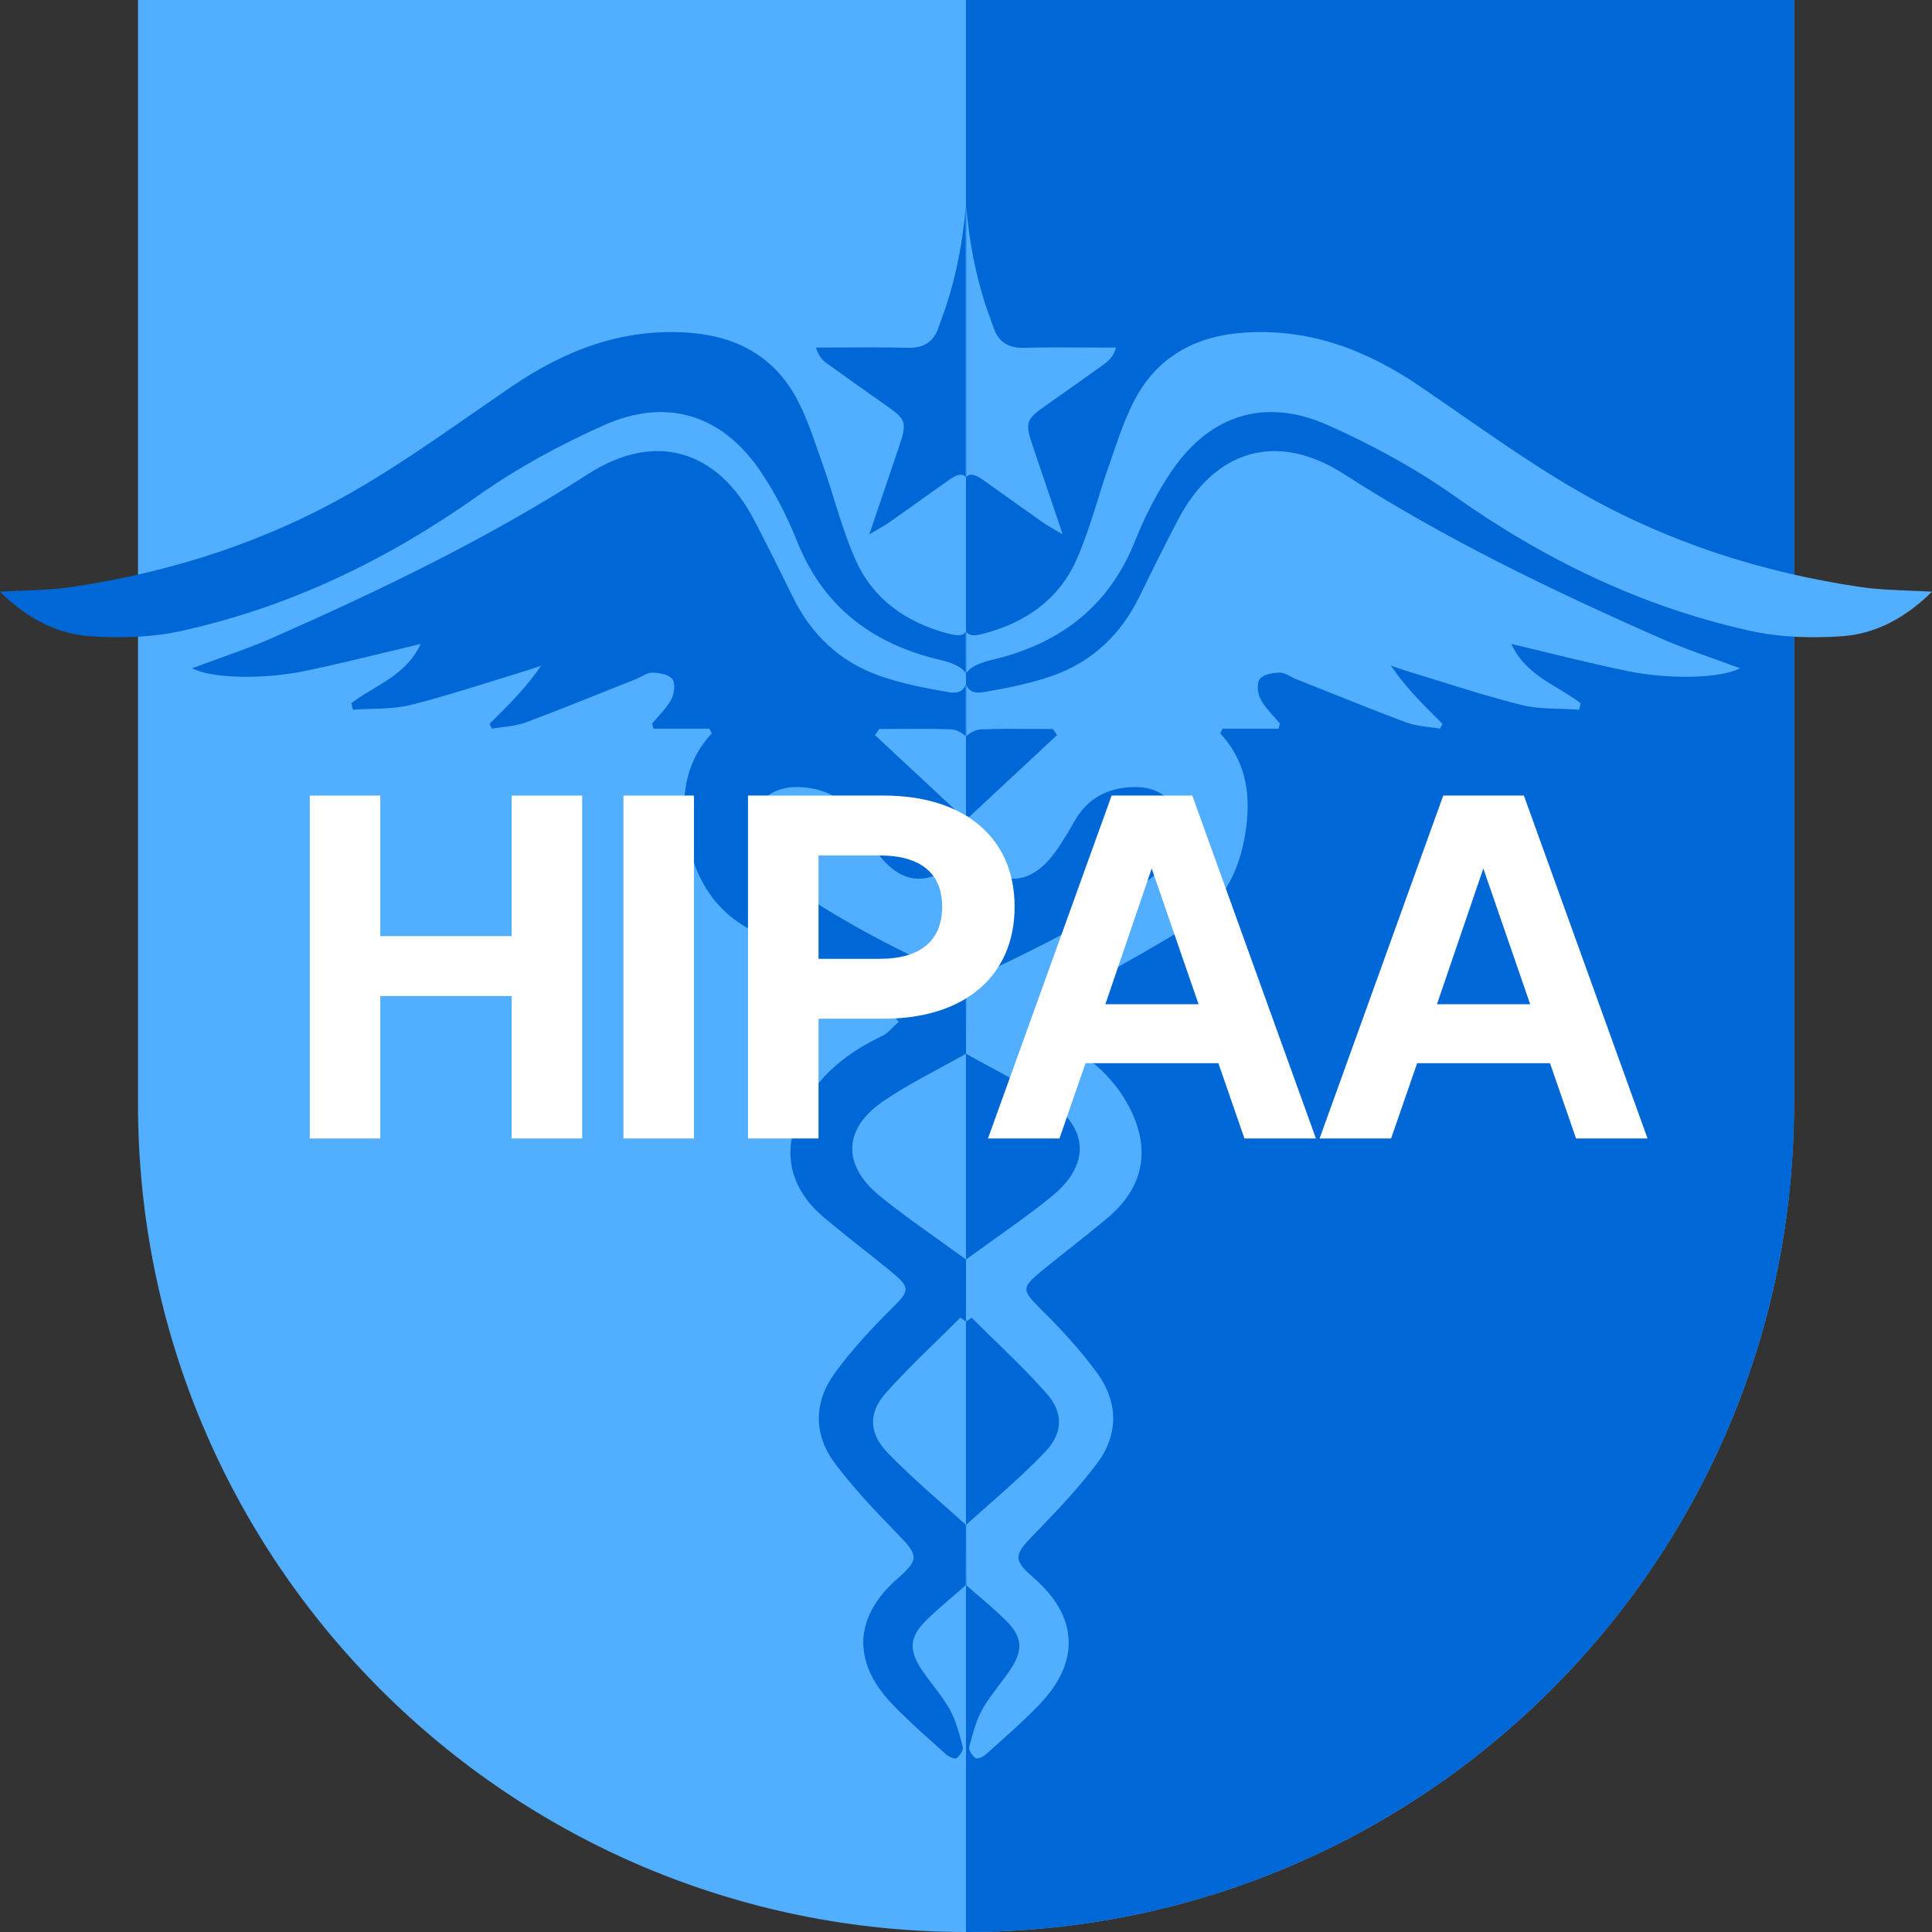
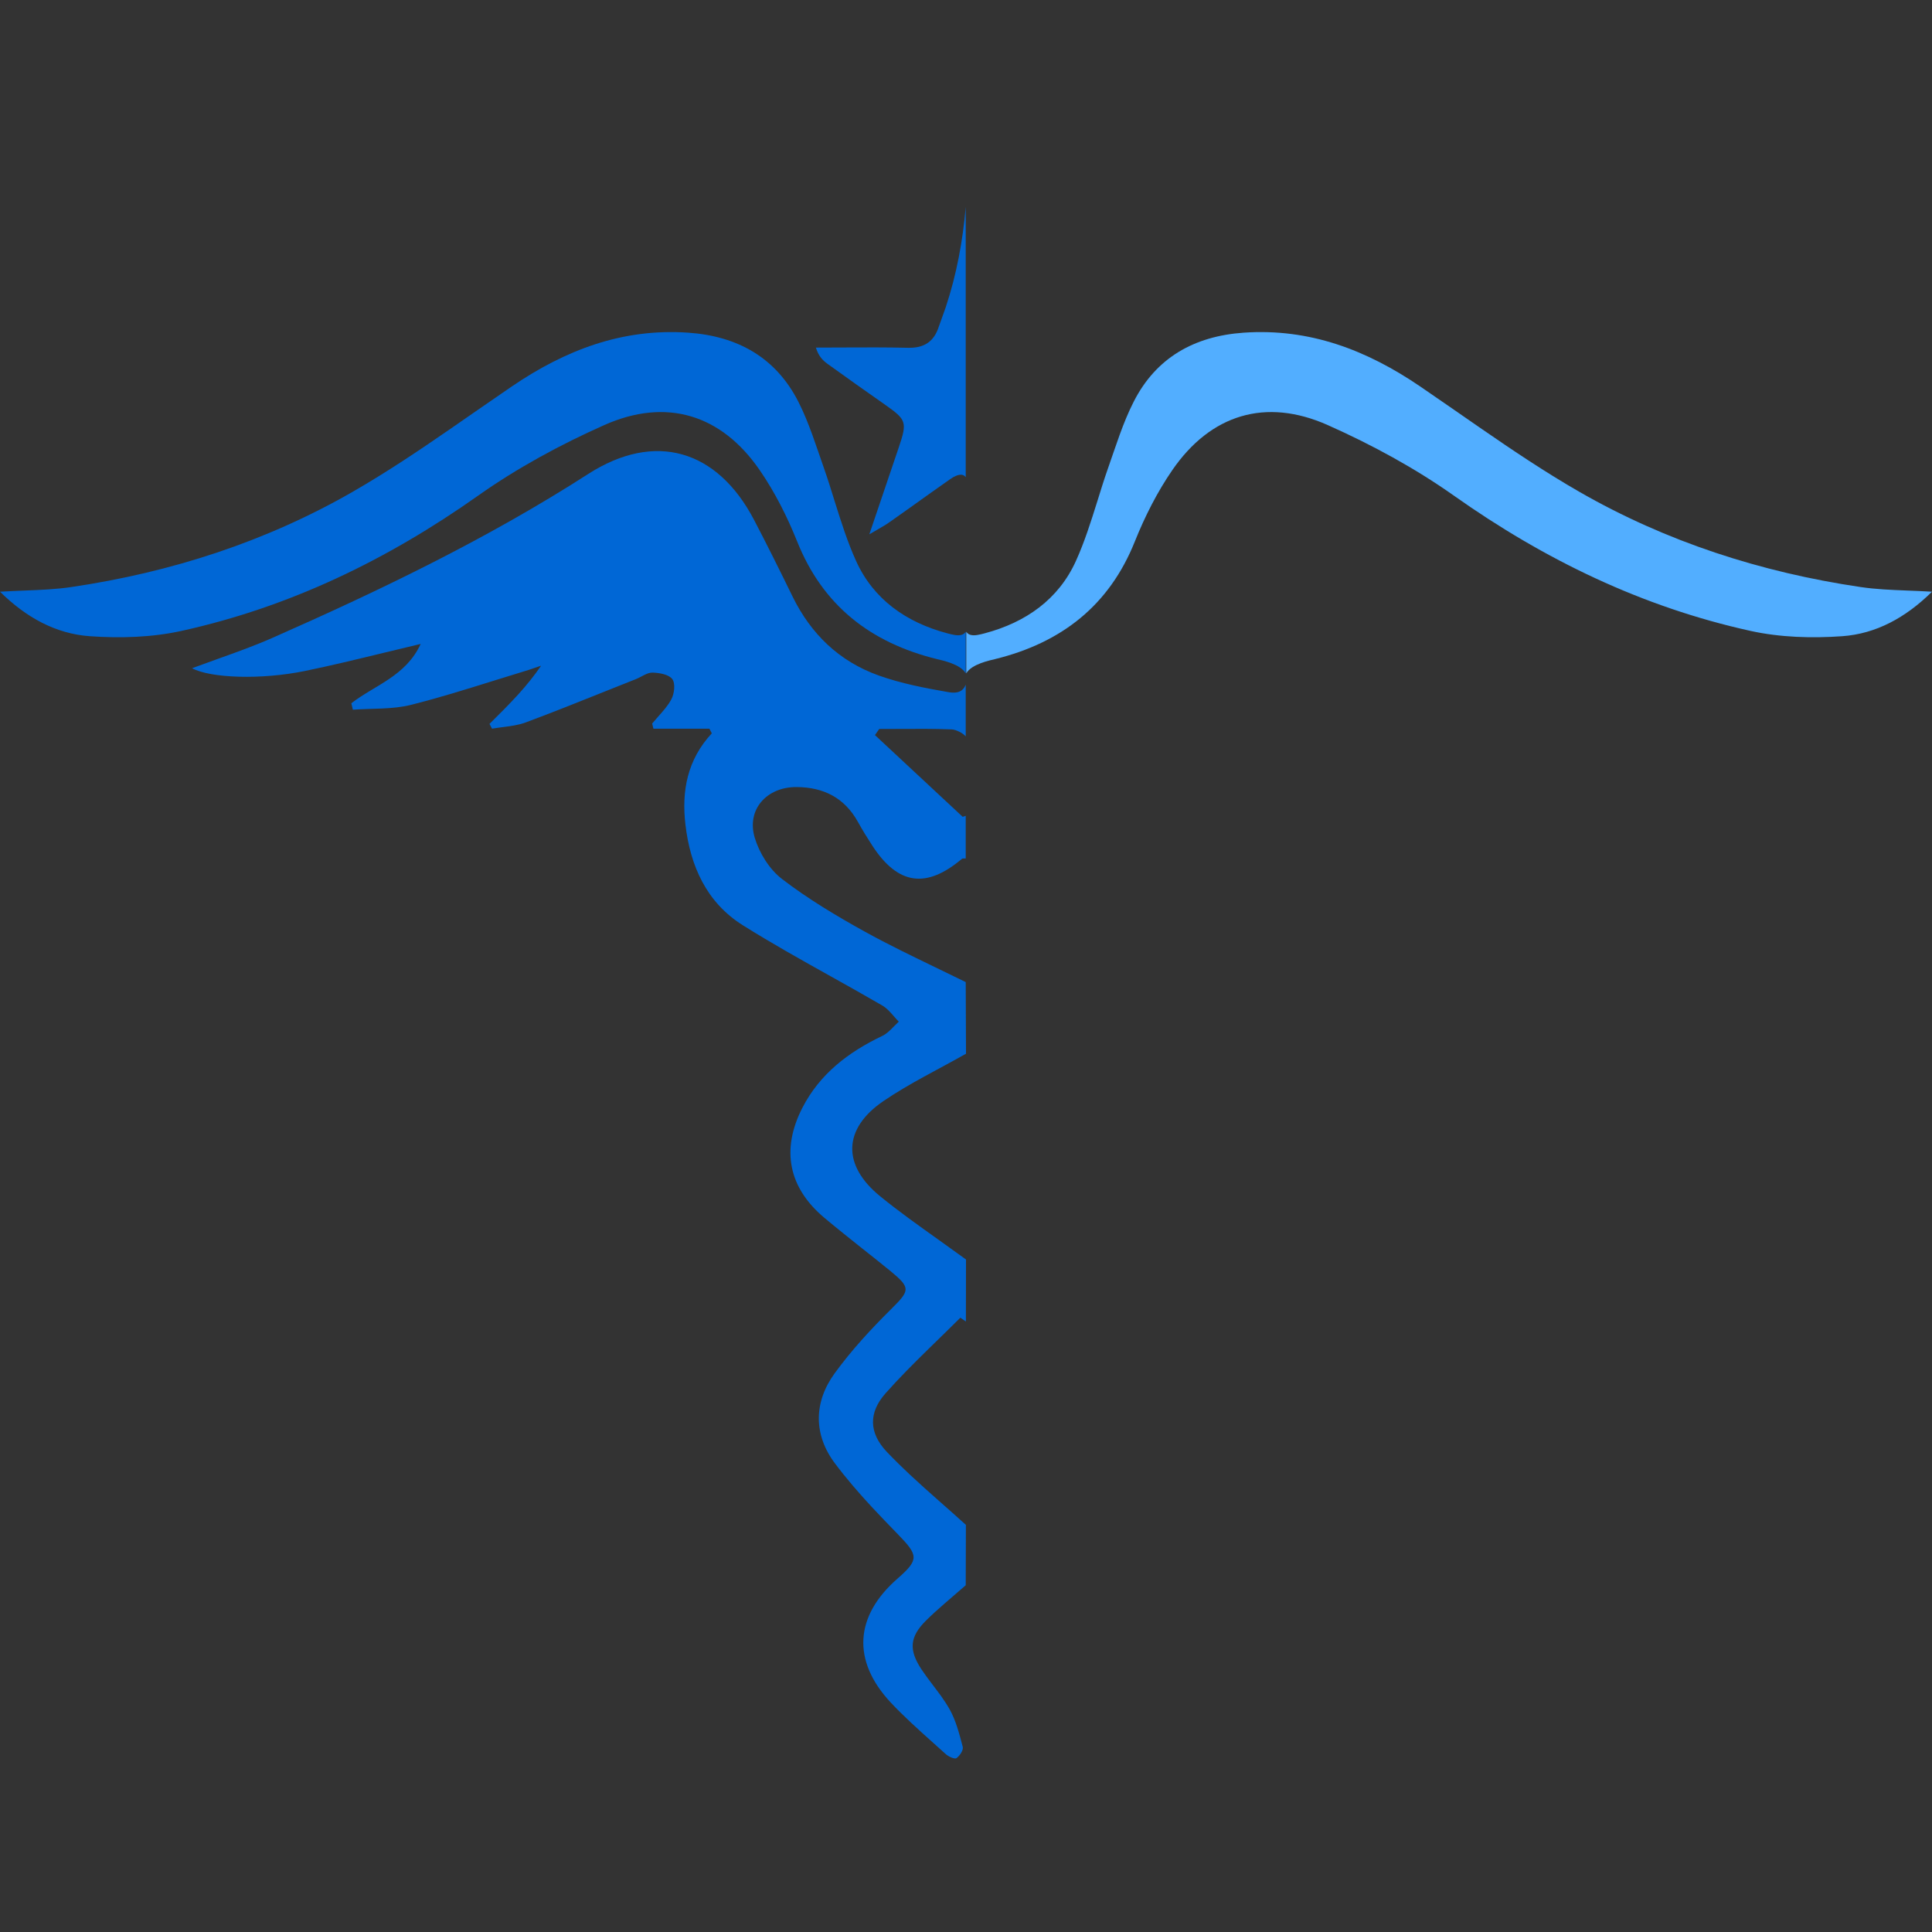
<svg xmlns="http://www.w3.org/2000/svg" width="56" height="56" viewBox="0 0 56 56" fill="none">
  <rect x="0" y="0" width="56" height="56" fill="#333333" stroke="none" />
-   <path d="M4 0H52V32C52 45.255 41.255 56 28 56C14.745 56 4 45.255 4 32V0Z" fill="#52AEFF" />
-   <path fill-rule="evenodd" clip-rule="evenodd" d="M28 56C41.255 56 52 45.255 52 32V0H28V56Z" fill="#0067D6" />
-   <path d="M28.008 45.949C28.451 46.338 28.823 46.639 29.161 46.975C29.633 47.444 29.663 47.822 29.293 48.384C29.117 48.647 28.916 48.894 28.73 49.15C28.638 49.28 28.549 49.413 28.471 49.551C28.291 49.877 28.194 50.253 28.099 50.617L28.094 50.635C28.071 50.727 28.18 50.892 28.276 50.961C28.326 50.996 28.502 50.919 28.581 50.849L28.968 50.501C29.385 50.127 29.804 49.752 30.186 49.344C31.312 48.133 31.226 46.842 29.988 45.759C29.355 45.206 29.377 45.085 29.974 44.472C30.228 44.211 30.482 43.947 30.732 43.679C31.107 43.273 31.47 42.856 31.8 42.415C32.423 41.584 32.416 40.647 31.809 39.809C31.324 39.14 30.753 38.523 30.164 37.939C29.629 37.407 29.592 37.333 30.186 36.845C30.46 36.621 30.738 36.401 31.016 36.181C31.381 35.89 31.746 35.6 32.103 35.301C33.147 34.427 33.364 33.323 32.744 32.113C32.241 31.132 31.415 30.498 30.429 30.028C30.301 29.968 30.196 29.861 30.092 29.754L29.949 29.613C29.999 29.562 30.047 29.508 30.094 29.454C30.196 29.336 30.299 29.219 30.427 29.145C30.922 28.857 31.422 28.578 31.921 28.299C32.781 27.819 33.641 27.339 34.473 26.816C35.52 26.157 35.992 25.103 36.132 23.904C36.247 22.928 36.08 22.024 35.368 21.256L35.437 21.122H37.06L37.097 20.973L36.923 20.771C36.78 20.611 36.637 20.452 36.541 20.27C36.454 20.106 36.418 19.814 36.513 19.685C36.608 19.551 36.886 19.501 37.087 19.496C37.243 19.492 37.401 19.617 37.559 19.681L38.408 20.019C39.19 20.333 39.973 20.646 40.762 20.94C40.971 21.018 41.2 21.047 41.427 21.076C41.531 21.09 41.636 21.103 41.738 21.121L41.812 20.983C41.525 20.698 41.237 20.413 40.964 20.112C40.733 19.856 40.515 19.587 40.316 19.296L40.68 19.419L41.721 19.741C42.507 19.986 43.293 20.232 44.093 20.432C44.63 20.566 45.21 20.53 45.772 20.571L45.816 20.384C45.145 19.864 44.234 19.597 43.807 18.665L44.894 18.926C45.668 19.114 46.41 19.294 47.159 19.448C48.432 19.71 49.899 19.657 50.433 19.369L49.692 19.1C49.157 18.909 48.627 18.719 48.114 18.493C44.958 17.101 41.859 15.609 38.955 13.741C37.011 12.492 35.21 13.037 34.146 15.064C33.761 15.8 33.392 16.544 33.027 17.291C32.495 18.378 31.674 19.173 30.523 19.582C29.882 19.81 29.2 19.942 28.527 20.059C28.377 20.085 28.114 20.122 28.008 19.844V21.345C28.081 21.253 28.288 21.147 28.414 21.142C28.917 21.122 29.42 21.125 29.925 21.128L30.516 21.13L30.639 21.307L28.096 23.676L28.008 23.647V24.883C28.054 24.887 28.096 24.876 28.116 24.892C29.151 25.767 29.971 25.651 30.711 24.518C30.859 24.291 31.003 24.058 31.134 23.821C31.327 23.474 31.575 23.223 31.873 23.058C32.17 22.894 32.519 22.815 32.913 22.813C33.776 22.809 34.368 23.465 34.123 24.284C33.99 24.726 33.697 25.199 33.333 25.478C32.579 26.057 31.751 26.552 30.915 27.014C30.257 27.377 29.579 27.704 28.904 28.031L28.008 28.466L28 30.543C28.815 31.004 29.643 31.404 30.393 31.915C31.568 32.715 31.597 33.776 30.484 34.678C29.951 35.112 29.389 35.512 28.808 35.926L28 36.507L28.003 38.305L28.163 38.194C28.465 38.496 28.773 38.792 29.077 39.09C29.508 39.512 29.935 39.938 30.334 40.388C30.824 40.942 30.822 41.528 30.294 42.084C30.08 42.309 29.858 42.526 29.633 42.737C29.085 43.25 28.52 43.728 28.003 44.199L28.008 45.949Z" fill="#52AEFF" />
  <path d="M28.008 19.518C28.158 19.247 28.703 19.139 28.84 19.105C30.77 18.63 32.154 17.549 32.896 15.69C33.184 14.972 33.542 14.262 33.981 13.625C35.09 12.015 36.683 11.519 38.485 12.321C39.761 12.889 41.013 13.568 42.147 14.37C44.768 16.223 47.599 17.595 50.744 18.288C51.599 18.476 52.518 18.503 53.396 18.441C54.379 18.371 55.236 17.904 56 17.151C55.756 17.136 55.522 17.127 55.293 17.118C54.817 17.099 54.367 17.081 53.926 17.015C51.042 16.589 48.297 15.702 45.781 14.257C44.796 13.691 43.852 13.057 42.915 12.41C42.331 12.008 41.75 11.6 41.164 11.201C39.621 10.15 37.962 9.509 36.046 9.643C34.611 9.744 33.508 10.371 32.861 11.643C32.547 12.258 32.344 12.929 32.113 13.582C32.002 13.898 31.903 14.218 31.804 14.538C31.62 15.123 31.437 15.706 31.186 16.26C30.683 17.371 29.735 18.04 28.545 18.356C28.411 18.391 28.242 18.439 28.121 18.399C28.076 18.384 28.037 18.357 28.008 18.312V19.518Z" fill="#52AEFF" />
-   <path d="M28.008 13.832V6C28.093 6.982 28.271 7.951 28.586 8.902L28.791 9.476C28.931 9.902 29.212 10.092 29.68 10.081C30.309 10.066 30.939 10.069 31.568 10.072L32.35 10.075C32.276 10.318 32.157 10.443 32.019 10.543C31.464 10.944 30.905 11.339 30.344 11.732C29.728 12.165 29.701 12.234 29.944 12.955L30.802 15.487C30.519 15.319 30.361 15.238 30.218 15.136C29.818 14.856 29.422 14.571 29.025 14.288L28.459 13.888C28.404 13.849 28.347 13.816 28.291 13.793C28.175 13.745 28.069 13.743 28.008 13.832Z" fill="#52AEFF" />
  <path d="M27.992 45.949C27.549 46.338 27.177 46.639 26.839 46.975C26.367 47.444 26.337 47.822 26.707 48.384C26.883 48.647 27.084 48.894 27.27 49.15C27.362 49.28 27.451 49.413 27.529 49.551C27.709 49.877 27.806 50.253 27.901 50.617L27.906 50.635C27.929 50.727 27.82 50.892 27.724 50.961C27.674 50.996 27.498 50.919 27.419 50.849L27.032 50.501C26.615 50.127 26.196 49.752 25.814 49.344C24.688 48.133 24.774 46.842 26.012 45.759C26.645 45.206 26.623 45.085 26.026 44.472C25.772 44.211 25.518 43.947 25.268 43.679C24.893 43.273 24.53 42.856 24.2 42.415C23.577 41.584 23.584 40.647 24.191 39.809C24.676 39.14 25.247 38.523 25.836 37.939C26.371 37.407 26.408 37.333 25.814 36.845C25.54 36.621 25.262 36.401 24.984 36.181C24.619 35.89 24.254 35.6 23.897 35.301C22.853 34.427 22.636 33.323 23.256 32.113C23.759 31.132 24.585 30.498 25.571 30.028C25.699 29.968 25.804 29.861 25.908 29.754L26.051 29.613C26.001 29.562 25.953 29.508 25.906 29.454C25.804 29.336 25.701 29.219 25.573 29.145C25.078 28.857 24.578 28.578 24.079 28.299C23.219 27.819 22.359 27.339 21.527 26.816C20.48 26.157 20.008 25.103 19.868 23.904C19.753 22.928 19.92 22.024 20.632 21.256L20.563 21.122H18.94L18.903 20.973L19.077 20.771C19.22 20.611 19.363 20.452 19.459 20.27C19.546 20.106 19.582 19.814 19.487 19.685C19.392 19.551 19.114 19.501 18.913 19.496C18.757 19.492 18.599 19.617 18.441 19.681L17.592 20.019C16.81 20.333 16.027 20.646 15.238 20.94C15.029 21.018 14.8 21.047 14.573 21.076C14.469 21.09 14.364 21.103 14.262 21.121L14.188 20.983C14.475 20.698 14.763 20.413 15.036 20.112C15.267 19.856 15.485 19.587 15.684 19.296L15.32 19.419L14.278 19.741C13.493 19.986 12.707 20.232 11.907 20.432C11.37 20.566 10.79 20.53 10.228 20.571L10.184 20.384C10.855 19.864 11.766 19.597 12.193 18.665L11.106 18.926C10.332 19.114 9.59 19.294 8.841 19.448C7.568 19.71 6.101 19.657 5.567 19.369L6.308 19.1C6.843 18.909 7.373 18.719 7.887 18.493C11.042 17.101 14.14 15.609 17.045 13.741C18.989 12.492 20.79 13.037 21.854 15.064C22.239 15.8 22.608 16.544 22.973 17.291C23.505 18.378 24.326 19.173 25.477 19.582C26.118 19.81 26.8 19.942 27.473 20.059C27.623 20.085 27.886 20.122 27.992 19.844V21.345C27.919 21.253 27.712 21.147 27.586 21.142C27.083 21.122 26.58 21.125 26.075 21.128L25.484 21.13L25.361 21.307L27.904 23.676L27.992 23.647V24.883C27.946 24.887 27.904 24.876 27.884 24.892C26.849 25.767 26.029 25.651 25.289 24.518C25.141 24.291 24.997 24.058 24.866 23.821C24.673 23.474 24.425 23.223 24.127 23.058C23.829 22.894 23.481 22.815 23.087 22.813C22.224 22.809 21.631 23.465 21.877 24.284C22.01 24.726 22.303 25.199 22.667 25.478C23.421 26.057 24.249 26.552 25.085 27.014C25.743 27.377 26.421 27.704 27.096 28.031L27.992 28.466L28 30.543C27.185 31.004 26.357 31.404 25.607 31.915C24.432 32.715 24.403 33.776 25.516 34.678C26.049 35.112 26.611 35.512 27.192 35.926L28 36.507L27.997 38.305L27.837 38.194C27.535 38.496 27.227 38.792 26.923 39.09C26.492 39.512 26.065 39.938 25.666 40.388C25.176 40.942 25.178 41.528 25.706 42.084C25.92 42.309 26.142 42.526 26.367 42.737C26.915 43.25 27.48 43.728 27.997 44.199L27.992 45.949Z" fill="#0067D6" />
  <path d="M27.992 19.518C27.842 19.247 27.297 19.139 27.16 19.105C25.23 18.63 23.846 17.549 23.104 15.69C22.816 14.972 22.458 14.262 22.019 13.625C20.91 12.015 19.317 11.519 17.515 12.321C16.239 12.889 14.987 13.568 13.853 14.37C11.232 16.223 8.402 17.595 5.256 18.288C4.401 18.476 3.482 18.503 2.604 18.441C1.621 18.371 0.764 17.904 0 17.151C0.244 17.136 0.478 17.127 0.707 17.118C1.183 17.099 1.633 17.081 2.073 17.015C4.958 16.589 7.703 15.702 10.219 14.257C11.204 13.691 12.148 13.057 13.085 12.41C13.669 12.008 14.25 11.6 14.836 11.201C16.379 10.15 18.038 9.509 19.954 9.643C21.389 9.744 22.492 10.371 23.14 11.643C23.453 12.258 23.656 12.929 23.887 13.582C23.998 13.898 24.097 14.218 24.196 14.538C24.38 15.123 24.563 15.706 24.814 16.26C25.317 17.371 26.265 18.04 27.455 18.356C27.589 18.391 27.758 18.439 27.879 18.399C27.924 18.384 27.963 18.357 27.992 18.312V19.518Z" fill="#0067D6" />
  <path d="M27.992 13.832V6C27.907 6.982 27.729 7.951 27.414 8.902L27.209 9.476C27.069 9.902 26.788 10.092 26.32 10.081C25.691 10.066 25.061 10.069 24.432 10.072L23.649 10.075C23.724 10.318 23.843 10.443 23.981 10.543C24.536 10.944 25.095 11.339 25.656 11.732C26.272 12.165 26.299 12.234 26.056 12.955L25.198 15.487C25.481 15.319 25.639 15.238 25.782 15.136C26.182 14.856 26.578 14.571 26.975 14.288L27.541 13.888C27.596 13.849 27.653 13.816 27.709 13.793C27.825 13.745 27.931 13.743 27.992 13.832Z" fill="#0067D6" />
-   <path d="M8.979 33V23.06H11.023V27.134H14.831V23.06H16.875V33H14.831V28.87H11.023V33H8.979ZM18.071 23.06H20.115V33H18.071V23.06ZM25.615 23.06C27.967 23.06 29.409 24.292 29.409 26.28C29.409 28.282 27.967 29.528 25.615 29.528H23.725V33H21.681V23.06H25.615ZM23.725 27.792H25.503C26.665 27.792 27.309 27.274 27.309 26.28C27.309 25.3 26.665 24.796 25.503 24.796H23.725V27.792ZM28.637 33L32.221 23.06H34.559L38.143 33H36.071L35.315 30.816H31.465L30.709 33H28.637ZM32.039 29.108H34.741L33.383 25.174L32.039 29.108ZM38.249 33L41.833 23.06H44.171L47.755 33H45.683L44.927 30.816H41.077L40.321 33H38.249ZM41.651 29.108H44.353L42.995 25.174L41.651 29.108Z" fill="white" />
</svg>